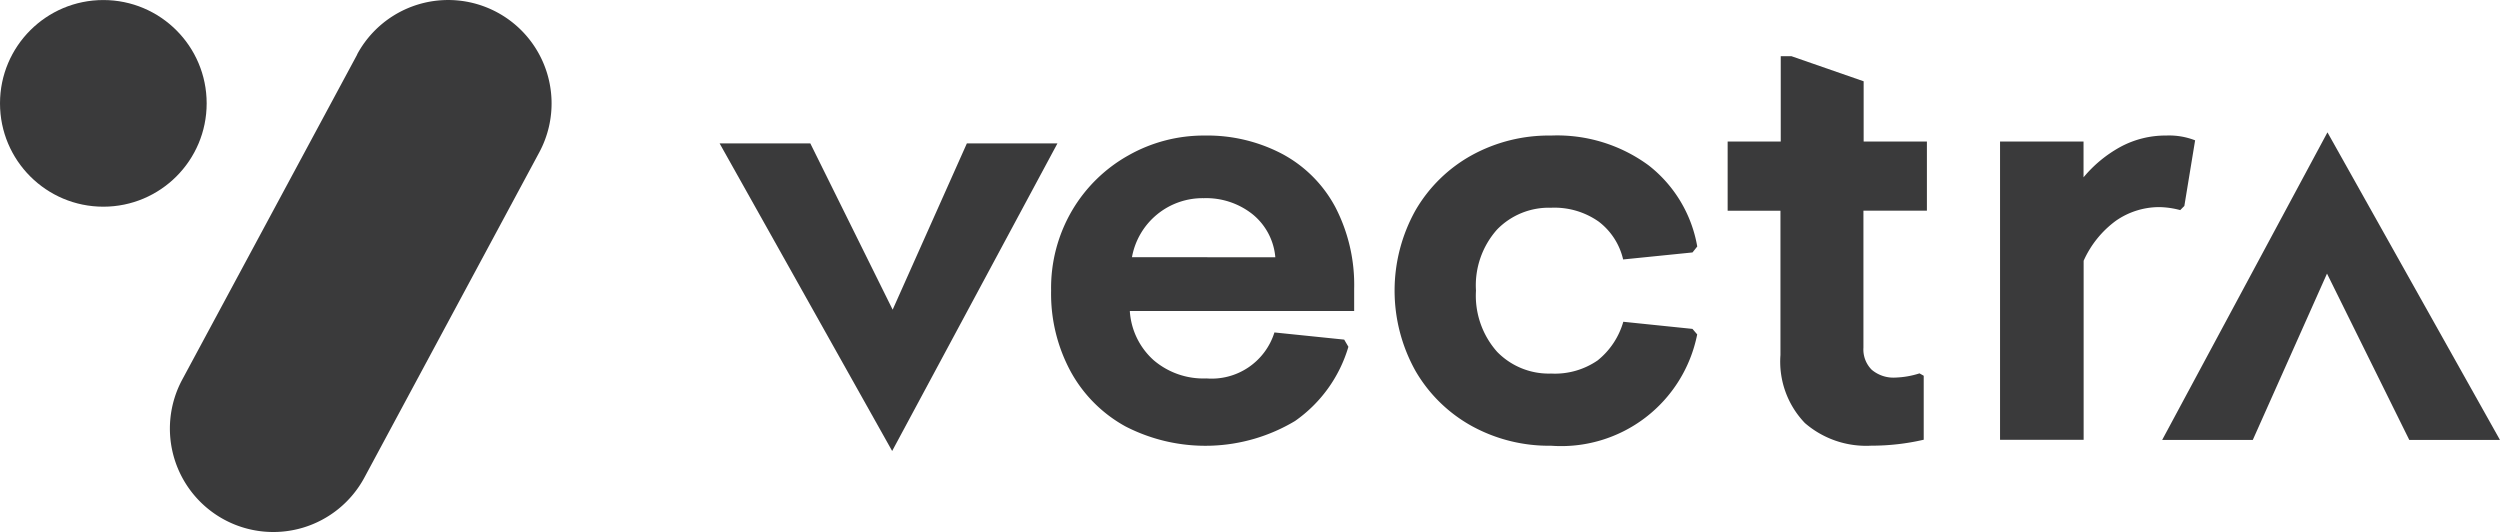
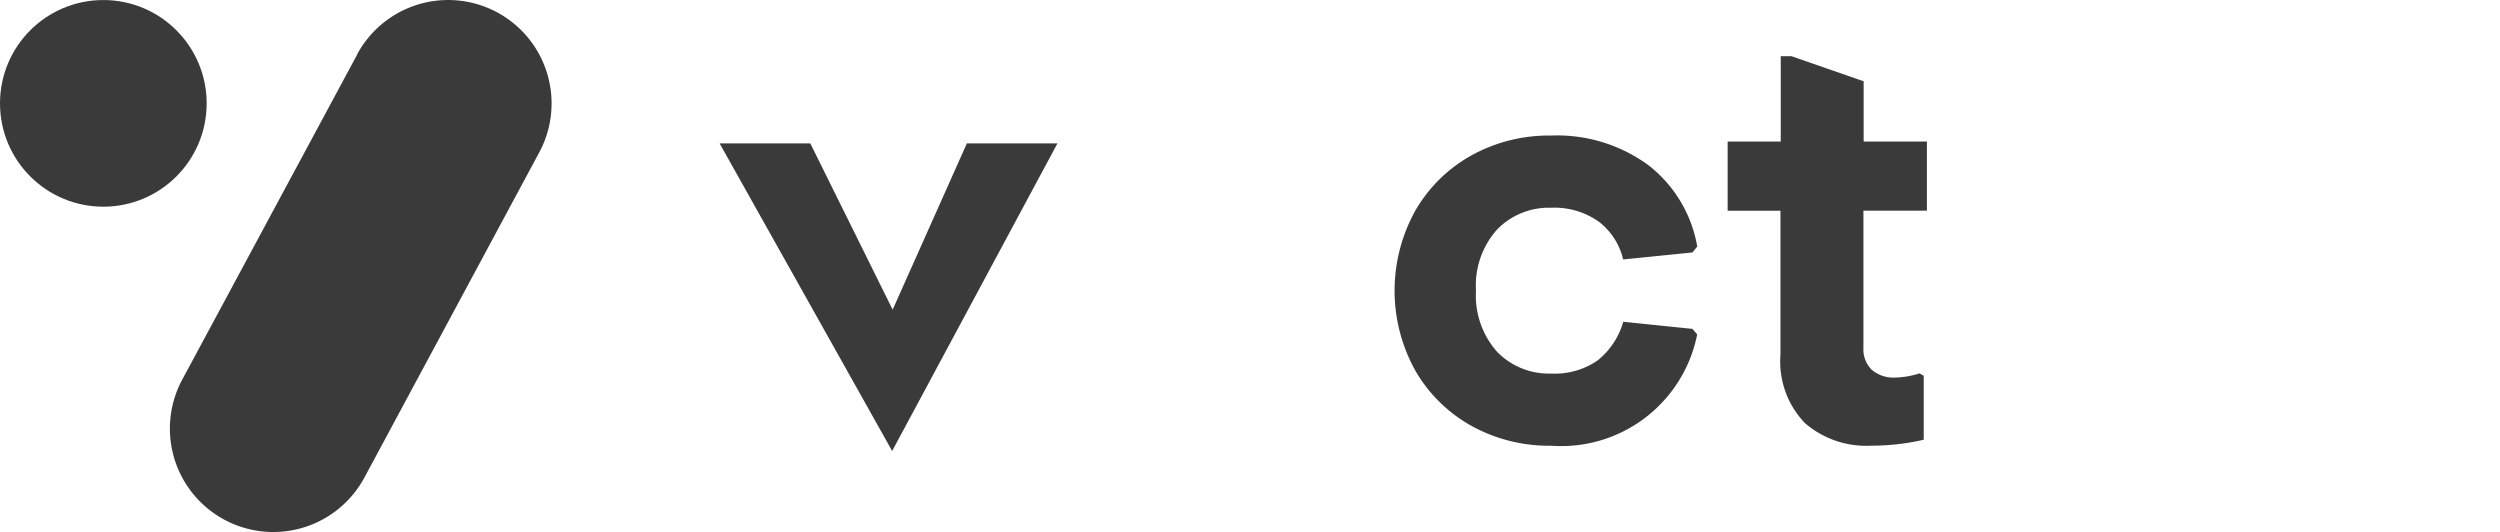
<svg xmlns="http://www.w3.org/2000/svg" id="logo_vectra" data-name="logo vectra" width="148.212" height="31.54" viewBox="0 0 148.212 31.54">
  <defs>
    <style>
      .cls-1 {
        fill: #3a3a3b;
      }
    </style>
  </defs>
  <g id="Warstwa_1" data-name="Warstwa 1" transform="translate(0 0)">
-     <path id="Path_718" data-name="Path 718" class="cls-1" d="M194.824,41.785a8.2,8.2,0,0,1-3.23-3.233,9.679,9.679,0,0,1-1.168-4.81,9.068,9.068,0,0,1,1.257-4.774,8.924,8.924,0,0,1,3.341-3.253,9.051,9.051,0,0,1,4.493-1.168,9.539,9.539,0,0,1,4.63,1.1,7.661,7.661,0,0,1,3.132,3.148,10,10,0,0,1,1.113,4.843v1.309h-13.3a4.27,4.27,0,0,0,1.414,2.919,4.539,4.539,0,0,0,3.128,1.08,3.9,3.9,0,0,0,4.031-2.726l4.136.425.249.425a8.181,8.181,0,0,1-3.164,4.4,10.346,10.346,0,0,1-10.059.317Zm8.894-10.023a3.681,3.681,0,0,0-1.345-2.546,4.421,4.421,0,0,0-2.9-.956,4.254,4.254,0,0,0-4.254,3.5Z" transform="translate(-128.111 -16.511)" />
    <path id="Path_719" data-name="Path 719" class="cls-1" d="M257.236,41.77a8.74,8.74,0,0,1-3.341-3.272,9.763,9.763,0,0,1,0-9.513,8.734,8.734,0,0,1,3.341-3.272,9.489,9.489,0,0,1,4.7-1.165,9.154,9.154,0,0,1,5.782,1.767,7.778,7.778,0,0,1,2.883,4.81l-.281.353-4.113.416a3.926,3.926,0,0,0-1.45-2.245,4.552,4.552,0,0,0-2.821-.821,4.274,4.274,0,0,0-3.2,1.289,4.974,4.974,0,0,0-1.253,3.626,5.011,5.011,0,0,0,1.253,3.626,4.274,4.274,0,0,0,3.2,1.289,4.458,4.458,0,0,0,2.759-.779,4.535,4.535,0,0,0,1.522-2.291l4.1.422.281.327a8.221,8.221,0,0,1-8.665,6.6A9.49,9.49,0,0,1,257.236,41.77Z" transform="translate(-169.98 -16.512)" />
    <path id="Path_720" data-name="Path 720" class="cls-1" d="M317.581,31.928a5.254,5.254,0,0,1-1.45-4.031V19.339H313v-4.1h3.148V10.18h.638l4.277,1.486v3.57h3.75v4.1H321.05v8.125a1.7,1.7,0,0,0,.494,1.309,2,2,0,0,0,1.417.461,5.183,5.183,0,0,0,1.414-.249l.249.141v3.793a13.711,13.711,0,0,1-3.115.353A5.546,5.546,0,0,1,317.581,31.928Z" transform="translate(-210.577 -6.847)" />
    <path id="Path_721" data-name="Path 721" class="cls-1" d="M140.6,44.2l9.8-18.237H145.03l-4.4,9.859-4.882-9.859H130.37Z" transform="translate(-87.709 -17.463)" />
-     <path id="Path_722" data-name="Path 722" class="cls-1" d="M362.35,24.9H367.3V27.02a7.579,7.579,0,0,1,2.192-1.806,5.638,5.638,0,0,1,2.723-.671,4.225,4.225,0,0,1,1.7.285l-.638,3.887-.245.249a5.131,5.131,0,0,0-1.2-.177,4.493,4.493,0,0,0-2.618.812,5.936,5.936,0,0,0-1.908,2.369V42.58H362.35Z" transform="translate(-243.778 -16.508)" />
-     <path id="Path_723" data-name="Path 723" class="cls-1" d="M401.514,23.97l-9.8,18.237h5.373l4.4-9.863,4.879,9.863h5.376Z" transform="translate(-263.531 -16.124)" />
    <ellipse id="Ellipse_161" data-name="Ellipse 161" class="cls-1" cx="6.126" cy="6.126" rx="6.126" ry="6.126" transform="translate(0 0.002)" />
    <path id="Path_724" data-name="Path 724" class="cls-1" d="M41.875,3.222,31.5,22.5a6.13,6.13,0,1,0,10.8,5.805L52.667,9.027a6.13,6.13,0,1,0-10.8-5.805Z" transform="translate(-20.697 0.007)" />
  </g>
</svg>